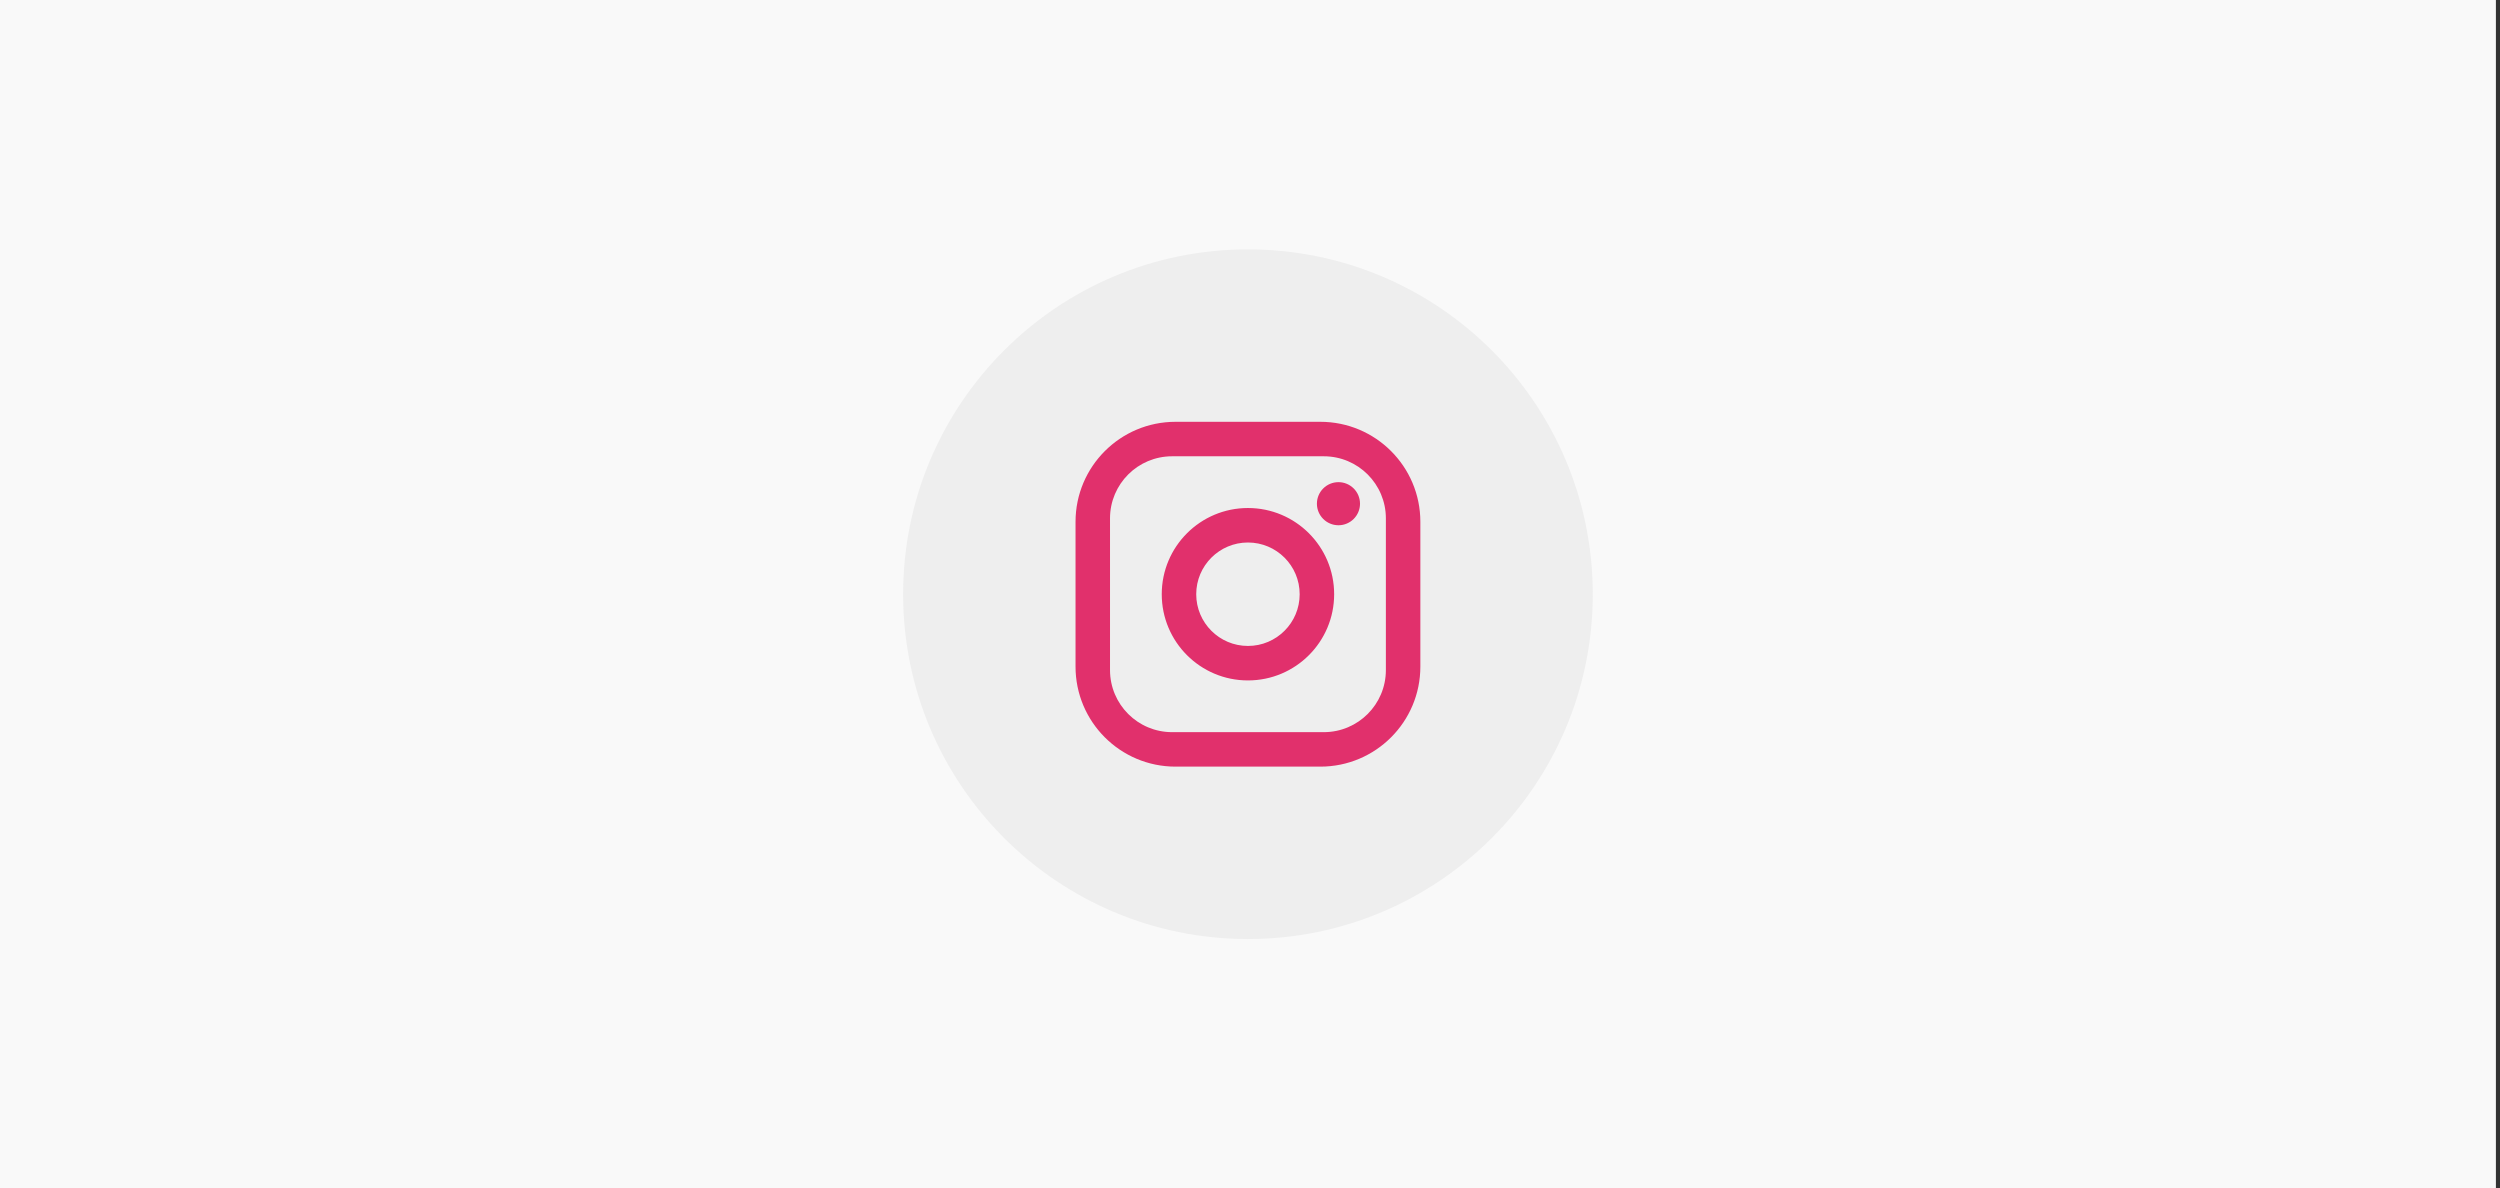
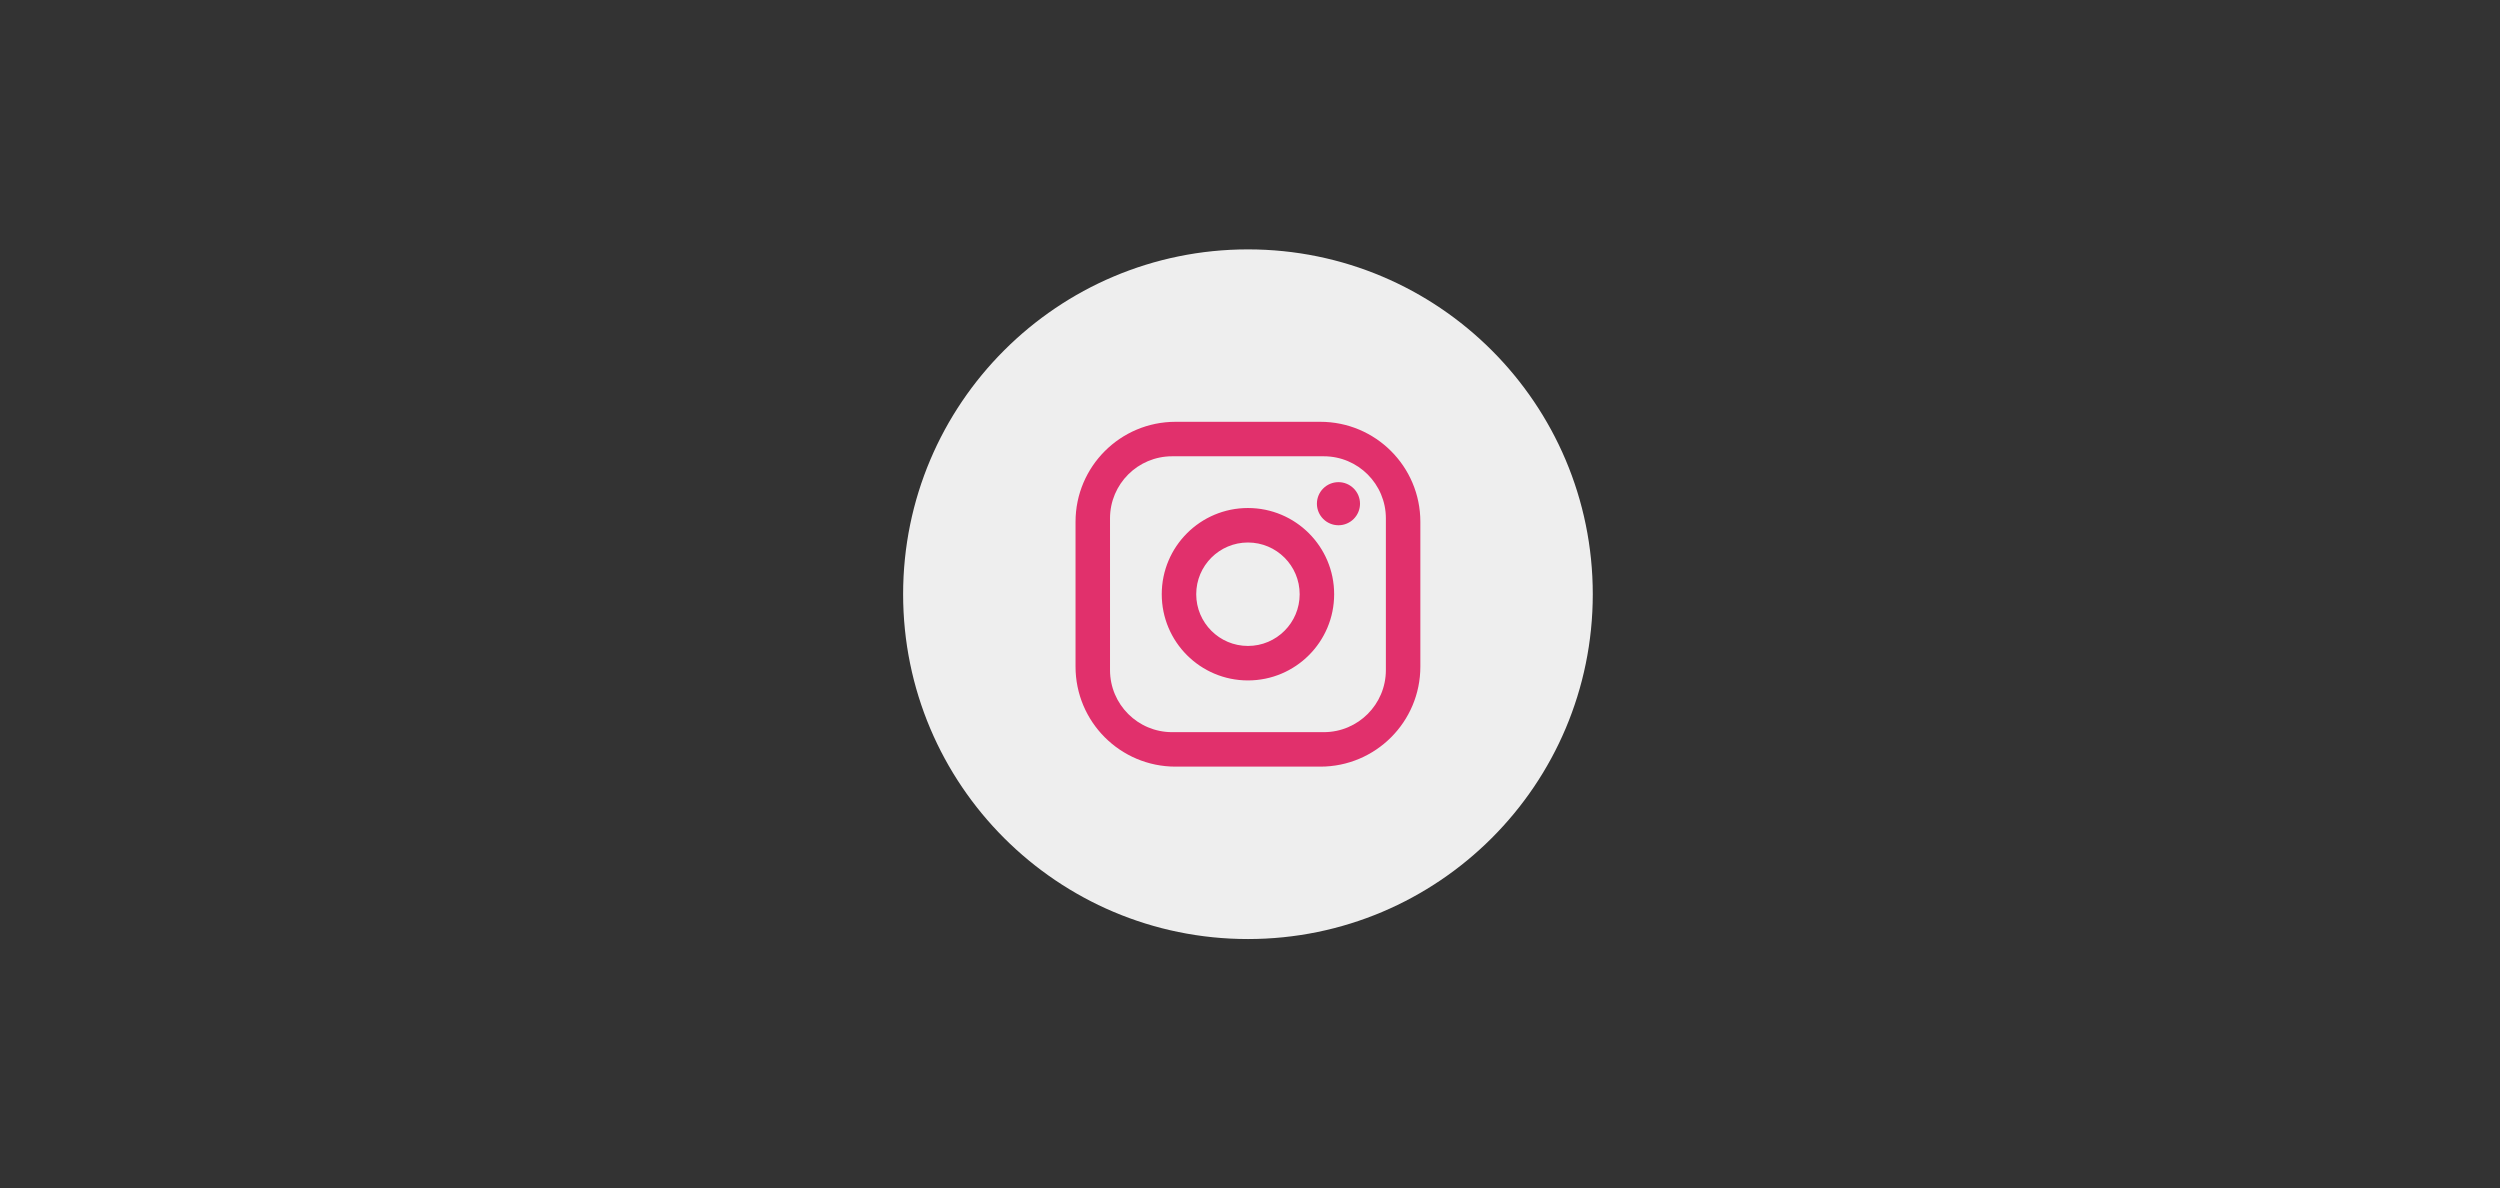
<svg xmlns="http://www.w3.org/2000/svg" fill="none" height="193" viewBox="0 0 406 193" width="406">
  <rect x="0" y="0" width="406" height="193" fill="#333333" stroke="none" />
-   <path d="m0 0h405.333v193h-405.333z" fill="#f9f9f9" />
  <circle cx="202.667" cy="96.5" fill="#eee" r="56" />
  <path clip-rule="evenodd" d="m190.907 68.501h23.519c8.97 0 16.24 7.271 16.24 16.24v23.52c0 8.969-7.27 16.24-16.24 16.24h-23.519c-8.97 0-16.24-7.271-16.24-16.24v-23.52c0-8.969 7.27-16.24 16.24-16.24zm-.56 5.6c-5.568 0-10.08 4.513-10.08 10.08v24.64c0 5.567 4.512 10.08 10.08 10.08h24.639c5.568 0 10.08-4.513 10.08-10.08v-24.64c0-5.567-4.512-10.08-10.08-10.08zm27.019 4.2c1.932 0 3.5 1.568 3.5 3.5s-1.568 3.5-3.5 3.5-3.5-1.568-3.5-3.5 1.568-3.5 3.5-3.5zm-14.7 4.2c7.733 0 14 6.267 14 14 0 7.733-6.267 14-14 14-7.732 0-13.999-6.267-13.999-14 0-7.733 6.267-14 13.999-14zm0 5.6c-4.638 0-8.4 3.761-8.4 8.4 0 4.639 3.762 8.4 8.4 8.4 4.639 0 8.4-3.761 8.4-8.4 0-4.639-3.761-8.4-8.4-8.4z" fill="#e1306c" fill-rule="evenodd" />
</svg>